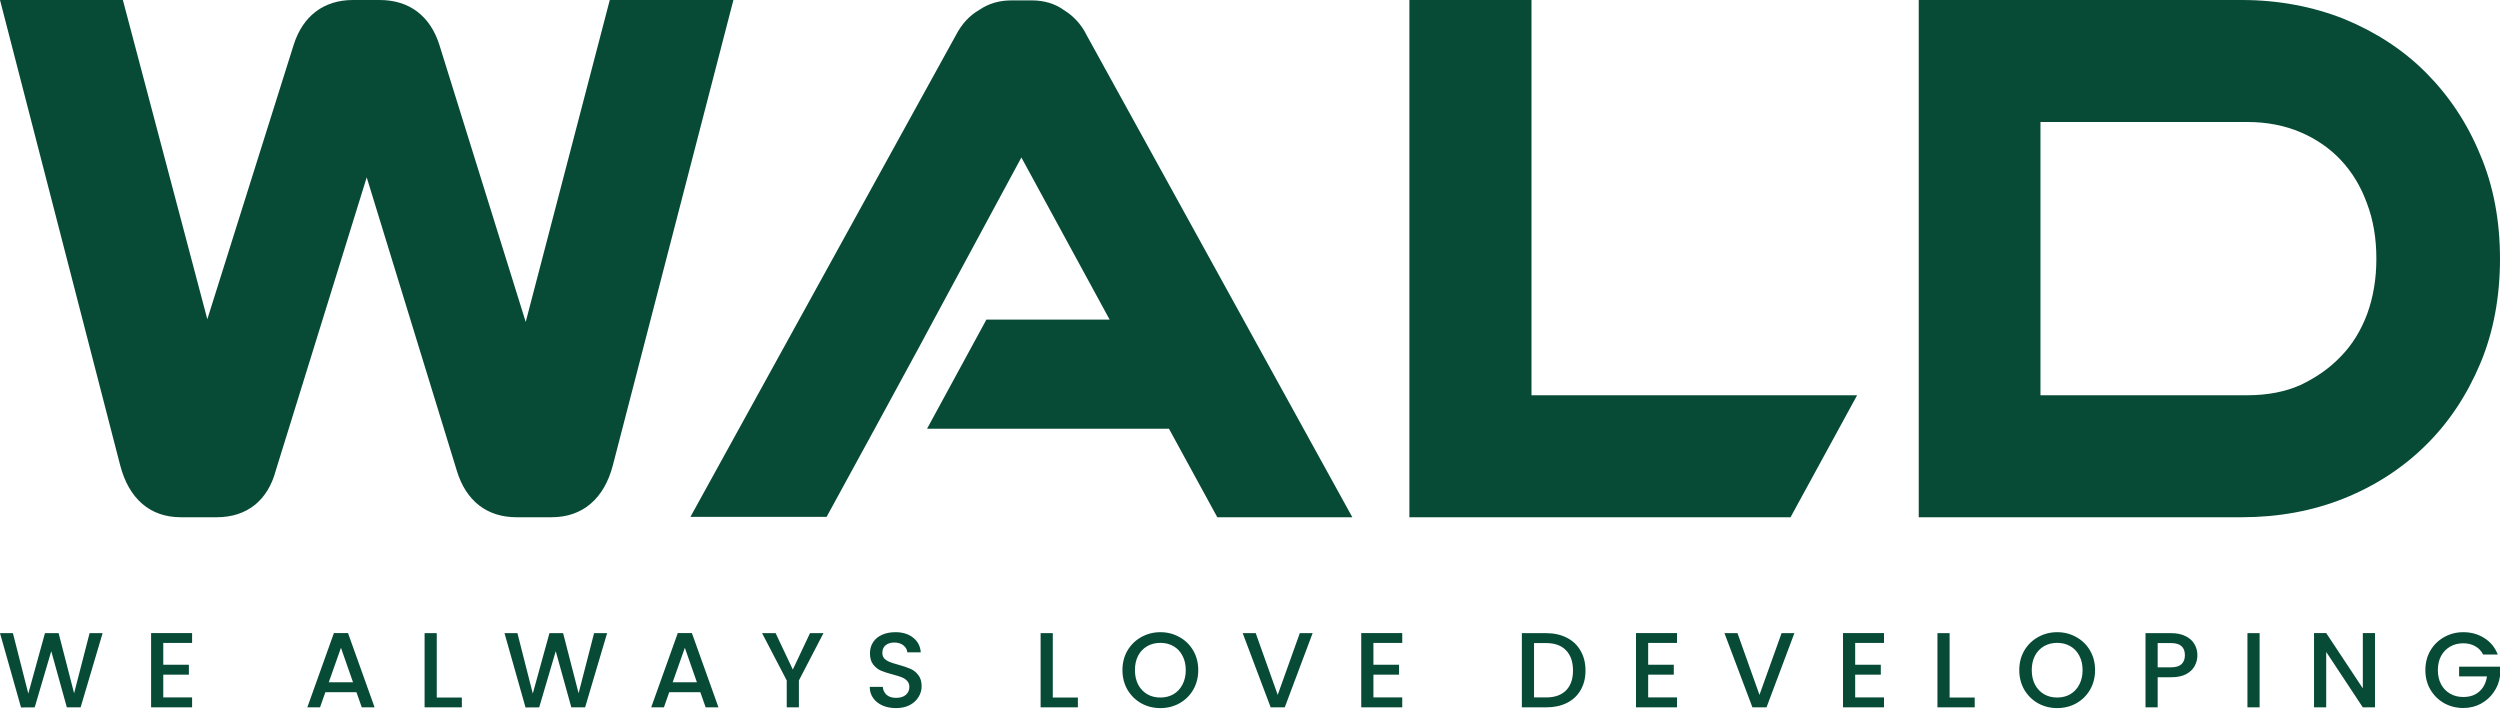
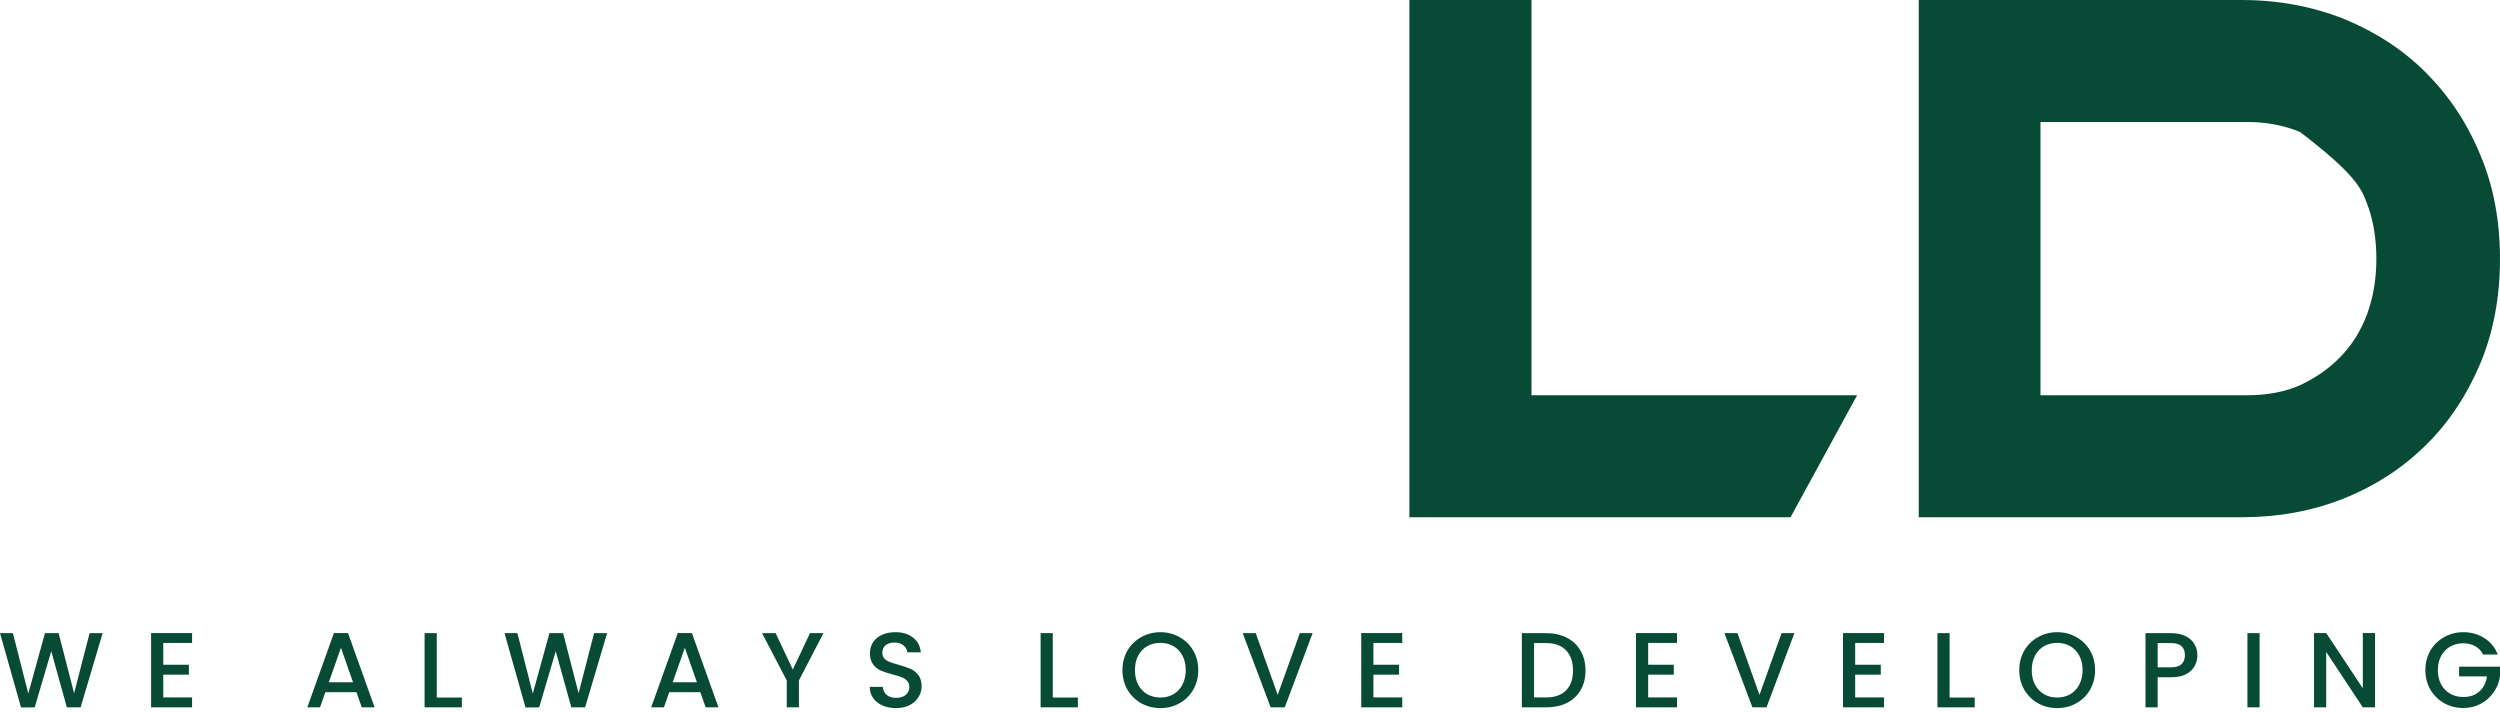
<svg xmlns="http://www.w3.org/2000/svg" width="435" height="124" viewBox="0 0 435 124" fill="none">
-   <path d="M127.614 0L106.632 80.98C105.11 86.812 101.337 90 95.975 90H89.886C84.723 90 81.083 87.151 79.494 81.929L63.807 30.859L47.988 81.861C46.598 87.084 42.957 90 37.728 90H31.44C26.145 90 22.438 86.812 20.916 80.98L0 0H21.379L36.074 55.546L51.099 7.8C52.687 2.781 56.328 0 61.424 0H66.058C71.22 0 74.861 2.781 76.449 7.8L91.474 56.021L106.102 0H127.614Z" fill="#074B36" />
-   <path d="M235.305 90H211.808L203.402 74.604H161.305L171.63 55.614H193.076L177.72 27.4L162.496 55.614L159.981 60.294L152.237 74.537L143.831 89.932H120.135L166.335 6.104C167.328 4.205 168.652 2.713 170.439 1.696C172.028 0.61 173.881 0.068 175.999 0.068H179.507C181.625 0.068 183.545 0.61 185.133 1.763C186.788 2.781 188.178 4.273 189.105 6.172L235.305 90Z" fill="#074B36" />
  <path d="M323.139 68.772L311.556 90H245.234V0H266.48V68.772H323.139Z" fill="#074B36" />
-   <path d="M431.557 26.925C429.307 21.432 426.13 16.684 422.158 12.683C418.187 8.681 413.355 5.561 407.927 3.323C402.5 1.153 396.476 0 390.056 0H333.861V90H390.056C396.41 90 402.367 88.915 407.795 86.745C413.222 84.574 418.054 81.454 422.026 77.521C426.063 73.587 429.24 68.772 431.557 63.278C433.874 57.785 434.999 51.613 434.999 45.034C434.999 38.455 433.874 32.351 431.557 26.925ZM391.049 68.772H355.042V21.228H391.049C394.425 21.228 397.536 21.839 400.249 22.992C402.963 24.145 405.346 25.772 407.265 27.807C409.251 29.91 410.773 32.419 411.833 35.335C412.958 38.252 413.487 41.507 413.487 45.034C413.487 48.493 412.958 51.681 411.899 54.597C410.84 57.445 409.317 59.955 407.332 61.989C405.346 64.092 402.963 65.72 400.249 67.008C397.668 68.161 394.557 68.772 391.049 68.772Z" fill="#074B36" />
+   <path d="M431.557 26.925C429.307 21.432 426.13 16.684 422.158 12.683C418.187 8.681 413.355 5.561 407.927 3.323C402.5 1.153 396.476 0 390.056 0H333.861V90H390.056C396.41 90 402.367 88.915 407.795 86.745C413.222 84.574 418.054 81.454 422.026 77.521C426.063 73.587 429.24 68.772 431.557 63.278C433.874 57.785 434.999 51.613 434.999 45.034C434.999 38.455 433.874 32.351 431.557 26.925ZM391.049 68.772H355.042V21.228H391.049C394.425 21.228 397.536 21.839 400.249 22.992C409.251 29.91 410.773 32.419 411.833 35.335C412.958 38.252 413.487 41.507 413.487 45.034C413.487 48.493 412.958 51.681 411.899 54.597C410.84 57.445 409.317 59.955 407.332 61.989C405.346 64.092 402.963 65.72 400.249 67.008C397.668 68.161 394.557 68.772 391.049 68.772Z" fill="#074B36" />
  <path d="M17.854 110.167L14.027 123.08H11.63L8.918 113.307L6.038 123.08L3.66 123.098L0 110.167H2.248L4.923 120.683L7.822 110.167H10.2L12.894 120.627L15.588 110.167H17.854ZM28.408 111.876V115.667H32.867V117.394H28.408V121.352H33.424V123.08H26.29V110.149H33.424V111.876H28.408ZM62.02 120.441H56.614L55.685 123.08H53.474L58.1 110.149H60.553L65.179 123.08H62.949L62.02 120.441ZM61.426 118.714L59.326 112.713L57.208 118.714H61.426ZM75.996 121.37H80.362V123.08H73.878V110.167H75.996V121.37ZM105.636 110.167L101.809 123.08H99.412L96.7 113.307L93.82 123.08L91.442 123.098L87.782 110.167H90.03L92.705 120.683L95.603 110.167H97.982L100.676 120.627L103.37 110.167H105.636ZM121.856 120.441H116.449L115.52 123.08H113.309L117.935 110.149H120.388L125.014 123.08H122.785L121.856 120.441ZM121.261 118.714L119.162 112.713L117.044 118.714H121.261ZM143.282 110.167L139.009 118.398V123.08H136.891V118.398L132.599 110.167H134.959L137.95 116.503L140.941 110.167H143.282ZM155.906 123.21C155.039 123.21 154.258 123.061 153.565 122.764C152.871 122.454 152.326 122.021 151.93 121.463C151.533 120.906 151.335 120.256 151.335 119.512H153.602C153.651 120.07 153.868 120.528 154.252 120.887C154.648 121.246 155.2 121.426 155.906 121.426C156.636 121.426 157.206 121.253 157.615 120.906C158.024 120.547 158.228 120.088 158.228 119.531C158.228 119.097 158.098 118.744 157.838 118.472C157.59 118.199 157.274 117.989 156.89 117.84C156.519 117.692 155.999 117.531 155.33 117.357C154.487 117.134 153.8 116.911 153.267 116.688C152.747 116.453 152.301 116.094 151.93 115.611C151.558 115.128 151.372 114.484 151.372 113.679C151.372 112.935 151.558 112.285 151.93 111.728C152.301 111.17 152.822 110.743 153.49 110.446C154.159 110.149 154.933 110 155.813 110C157.064 110 158.086 110.316 158.878 110.948C159.683 111.567 160.129 112.421 160.216 113.511H157.875C157.838 113.041 157.615 112.638 157.206 112.304C156.797 111.969 156.259 111.802 155.59 111.802C154.983 111.802 154.487 111.957 154.103 112.267C153.719 112.576 153.528 113.022 153.528 113.604C153.528 114.001 153.645 114.329 153.881 114.589C154.128 114.837 154.438 115.035 154.809 115.184C155.181 115.332 155.689 115.493 156.333 115.667C157.188 115.902 157.881 116.137 158.414 116.373C158.959 116.608 159.417 116.973 159.789 117.469C160.173 117.952 160.365 118.602 160.365 119.42C160.365 120.076 160.185 120.695 159.826 121.277C159.479 121.86 158.965 122.33 158.284 122.689C157.615 123.036 156.822 123.21 155.906 123.21ZM183.185 121.37H187.551V123.08H181.067V110.167H183.185V121.37ZM201.901 123.21C200.699 123.21 199.591 122.931 198.575 122.374C197.572 121.804 196.773 121.017 196.178 120.014C195.596 118.998 195.305 117.859 195.305 116.596C195.305 115.332 195.596 114.199 196.178 113.196C196.773 112.192 197.572 111.412 198.575 110.855C199.591 110.285 200.699 110 201.901 110C203.115 110 204.223 110.285 205.226 110.855C206.242 111.412 207.041 112.192 207.623 113.196C208.205 114.199 208.496 115.332 208.496 116.596C208.496 117.859 208.205 118.998 207.623 120.014C207.041 121.017 206.242 121.804 205.226 122.374C204.223 122.931 203.115 123.21 201.901 123.21ZM201.901 121.37C202.755 121.37 203.517 121.178 204.186 120.794C204.855 120.398 205.375 119.841 205.747 119.122C206.131 118.391 206.323 117.549 206.323 116.596C206.323 115.642 206.131 114.806 205.747 114.087C205.375 113.369 204.855 112.818 204.186 112.434C203.517 112.05 202.755 111.858 201.901 111.858C201.046 111.858 200.284 112.05 199.616 112.434C198.947 112.818 198.42 113.369 198.036 114.087C197.665 114.806 197.479 115.642 197.479 116.596C197.479 117.549 197.665 118.391 198.036 119.122C198.42 119.841 198.947 120.398 199.616 120.794C200.284 121.178 201.046 121.37 201.901 121.37ZM228.397 110.167L223.548 123.08H221.096L216.228 110.167H218.495L222.322 120.906L226.168 110.167H228.397ZM238.975 111.876V115.667H243.434V117.394H238.975V121.352H243.991V123.08H236.857V110.149H243.991V111.876H238.975ZM269.02 110.167C270.395 110.167 271.596 110.434 272.625 110.966C273.665 111.486 274.464 112.242 275.021 113.233C275.591 114.211 275.876 115.357 275.876 116.67C275.876 117.983 275.591 119.122 275.021 120.088C274.464 121.054 273.665 121.798 272.625 122.318C271.596 122.826 270.395 123.08 269.02 123.08H264.803V110.167H269.02ZM269.02 121.352C270.531 121.352 271.689 120.943 272.494 120.126C273.3 119.308 273.702 118.156 273.702 116.67C273.702 115.171 273.3 114.001 272.494 113.158C271.689 112.316 270.531 111.895 269.02 111.895H266.921V121.352H269.02ZM286.782 111.876V115.667H291.241V117.394H286.782V121.352H291.798V123.08H284.664V110.149H291.798V111.876H286.782ZM312.223 110.167L307.374 123.08H304.922L300.054 110.167H302.321L306.148 120.906L309.994 110.167H312.223ZM322.801 111.876V115.667H327.26V117.394H322.801V121.352H327.817V123.08H320.683V110.149H327.817V111.876H322.801ZM339.233 121.37H343.599V123.08H337.115V110.167H339.233V121.37ZM357.948 123.21C356.747 123.21 355.638 122.931 354.622 122.374C353.619 121.804 352.82 121.017 352.226 120.014C351.644 118.998 351.353 117.859 351.353 116.596C351.353 115.332 351.644 114.199 352.226 113.196C352.82 112.192 353.619 111.412 354.622 110.855C355.638 110.285 356.747 110 357.948 110C359.162 110 360.27 110.285 361.274 110.855C362.289 111.412 363.088 112.192 363.67 113.196C364.253 114.199 364.544 115.332 364.544 116.596C364.544 117.859 364.253 118.998 363.67 120.014C363.088 121.017 362.289 121.804 361.274 122.374C360.27 122.931 359.162 123.21 357.948 123.21ZM357.948 121.37C358.803 121.37 359.564 121.178 360.233 120.794C360.902 120.398 361.422 119.841 361.794 119.122C362.178 118.391 362.37 117.549 362.37 116.596C362.37 115.642 362.178 114.806 361.794 114.087C361.422 113.369 360.902 112.818 360.233 112.434C359.564 112.05 358.803 111.858 357.948 111.858C357.094 111.858 356.332 112.05 355.663 112.434C354.994 112.818 354.468 113.369 354.084 114.087C353.712 114.806 353.526 115.642 353.526 116.596C353.526 117.549 353.712 118.391 354.084 119.122C354.468 119.841 354.994 120.398 355.663 120.794C356.332 121.178 357.094 121.37 357.948 121.37ZM382.345 114.013C382.345 114.669 382.19 115.289 381.881 115.871C381.571 116.453 381.076 116.93 380.395 117.302C379.713 117.661 378.84 117.84 377.775 117.84H375.434V123.08H373.316V110.167H377.775C378.766 110.167 379.602 110.341 380.283 110.687C380.977 111.022 381.491 111.48 381.825 112.062C382.172 112.644 382.345 113.295 382.345 114.013ZM377.775 116.112C378.58 116.112 379.181 115.933 379.577 115.574C379.973 115.202 380.172 114.682 380.172 114.013C380.172 112.601 379.373 111.895 377.775 111.895H375.434V116.112H377.775ZM393.172 110.167V123.08H391.054V110.167H393.172ZM413.249 123.08H411.131L404.759 113.437V123.08H402.641V110.149H404.759L411.131 119.772V110.149H413.249V123.08ZM432.065 113.883C431.73 113.239 431.266 112.756 430.671 112.434C430.077 112.099 429.389 111.932 428.609 111.932C427.754 111.932 426.993 112.124 426.324 112.508C425.655 112.892 425.128 113.437 424.744 114.143C424.373 114.849 424.187 115.667 424.187 116.596C424.187 117.524 424.373 118.348 424.744 119.067C425.128 119.773 425.655 120.317 426.324 120.701C426.993 121.085 427.754 121.277 428.609 121.277C429.761 121.277 430.696 120.955 431.414 120.311C432.133 119.667 432.572 118.794 432.733 117.692H427.884V116.001H435V117.655C434.864 118.658 434.505 119.581 433.922 120.423C433.353 121.265 432.603 121.94 431.674 122.448C430.758 122.943 429.736 123.191 428.609 123.191C427.395 123.191 426.287 122.912 425.283 122.355C424.28 121.785 423.481 120.999 422.887 119.995C422.304 118.992 422.013 117.859 422.013 116.596C422.013 115.332 422.304 114.199 422.887 113.196C423.481 112.192 424.28 111.412 425.283 110.855C426.299 110.285 427.407 110 428.609 110C429.984 110 431.204 110.341 432.269 111.022C433.347 111.691 434.127 112.644 434.61 113.883H432.065Z" fill="#074B36" />
</svg>